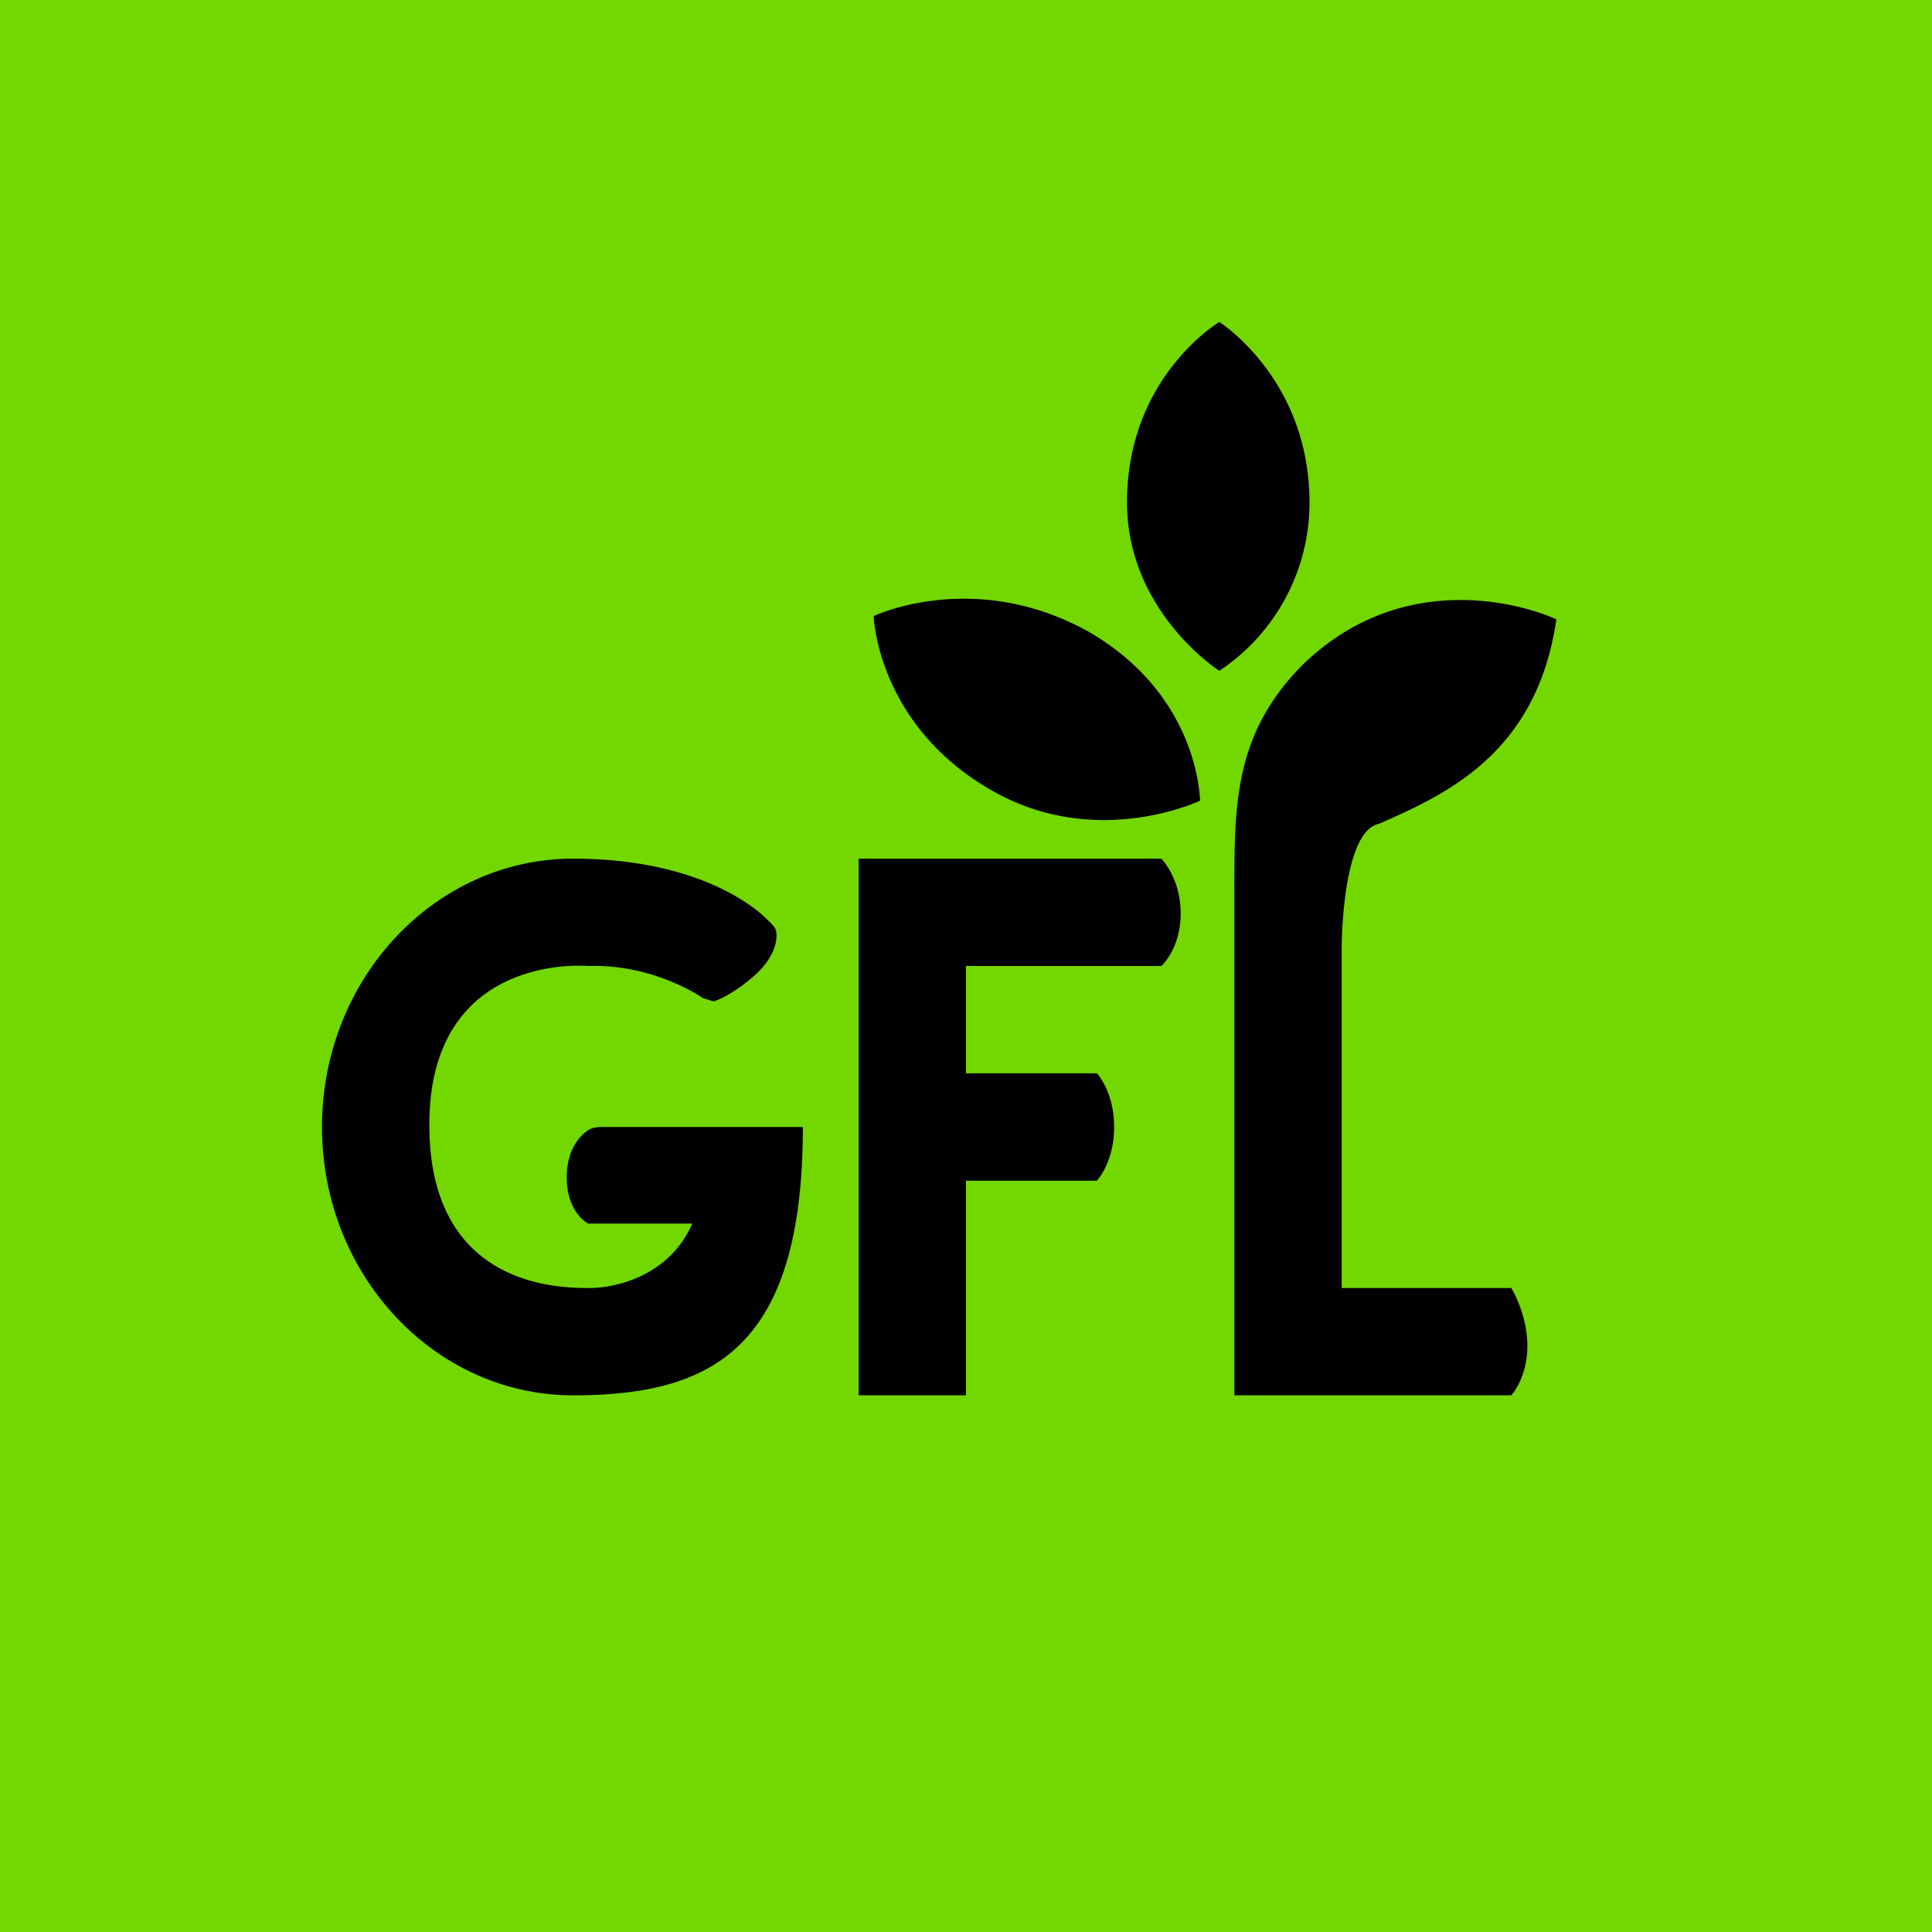
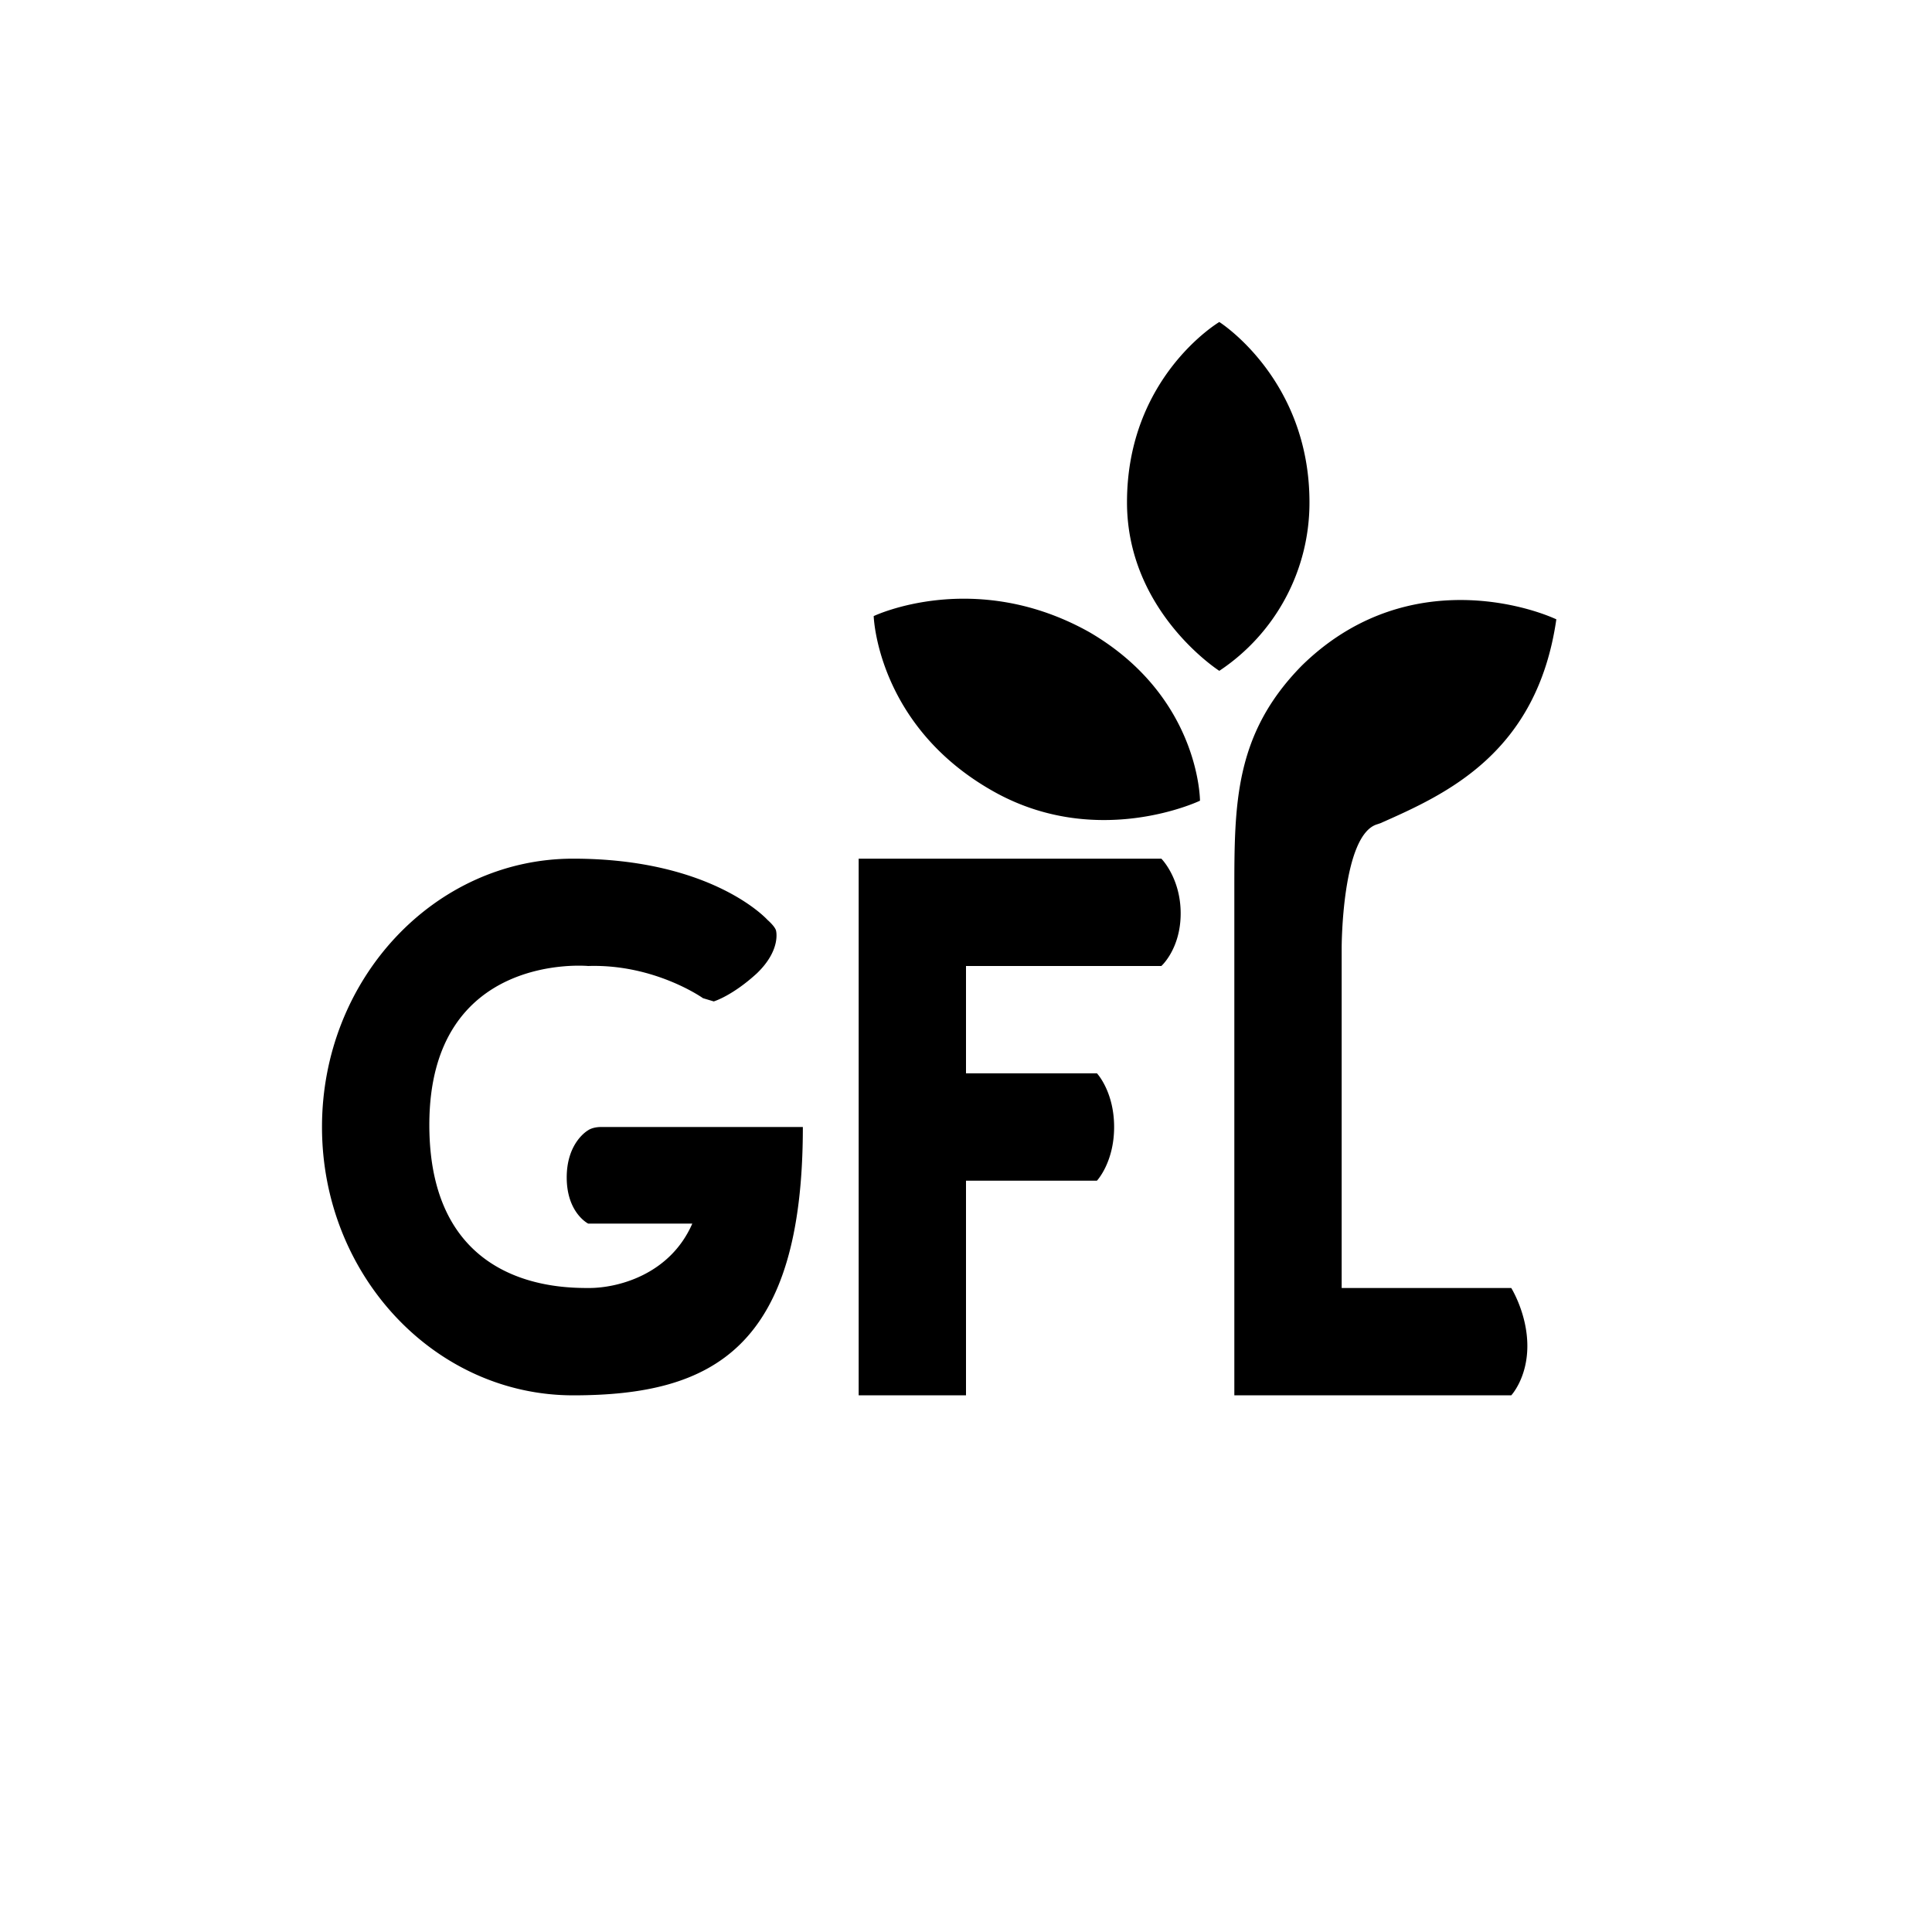
<svg xmlns="http://www.w3.org/2000/svg" width="18" height="18" viewBox="0 0 18 18">
-   <path fill="#72D800" d="M0 0h18v18H0z" />
  <path d="M11.36 6.25s-.86-.55-.86-1.57c0-1.17.86-1.68.86-1.68s.84.53.84 1.68a1.88 1.88 0 0 1-.84 1.57ZM11.5 13V8.31c0-.82 0-1.47.63-2.11.92-.9 2.04-.58 2.37-.43-.18 1.25-1.03 1.63-1.64 1.9l-.03.01c-.33.1-.33 1.15-.33 1.15V12h1.58s.15.24.15.54c0 .3-.15.46-.15.46H11.5ZM6.55 9.3S6.1 8.98 5.48 9C5.48 9 4 8.86 4 10.48 4 12 5.22 12 5.49 12c.26 0 .75-.12.96-.6h-.97s-.2-.1-.2-.43c0-.33.2-.44.2-.44s.04-.03.12-.03h1.88c0 2.06-.84 2.5-2.14 2.5C4.05 13 3 11.88 3 10.5S4.05 8 5.34 8c1.3 0 1.81.57 1.81.57s.07.06.08.1c0 0 .05.18-.18.4-.23.21-.4.26-.4.26l-.1-.03Zm4.27-.3s.18-.16.18-.49c0-.33-.18-.51-.18-.51H8v5h1v-2h1.22s.16-.17.16-.5c0-.33-.16-.5-.16-.5H9V9h1.82ZM9.25 7.37c.97.55 1.93.09 1.93.09s0-.97-1.03-1.57c-1.07-.6-2.01-.15-2.01-.15s.03 1.02 1.11 1.63Z" />
</svg>